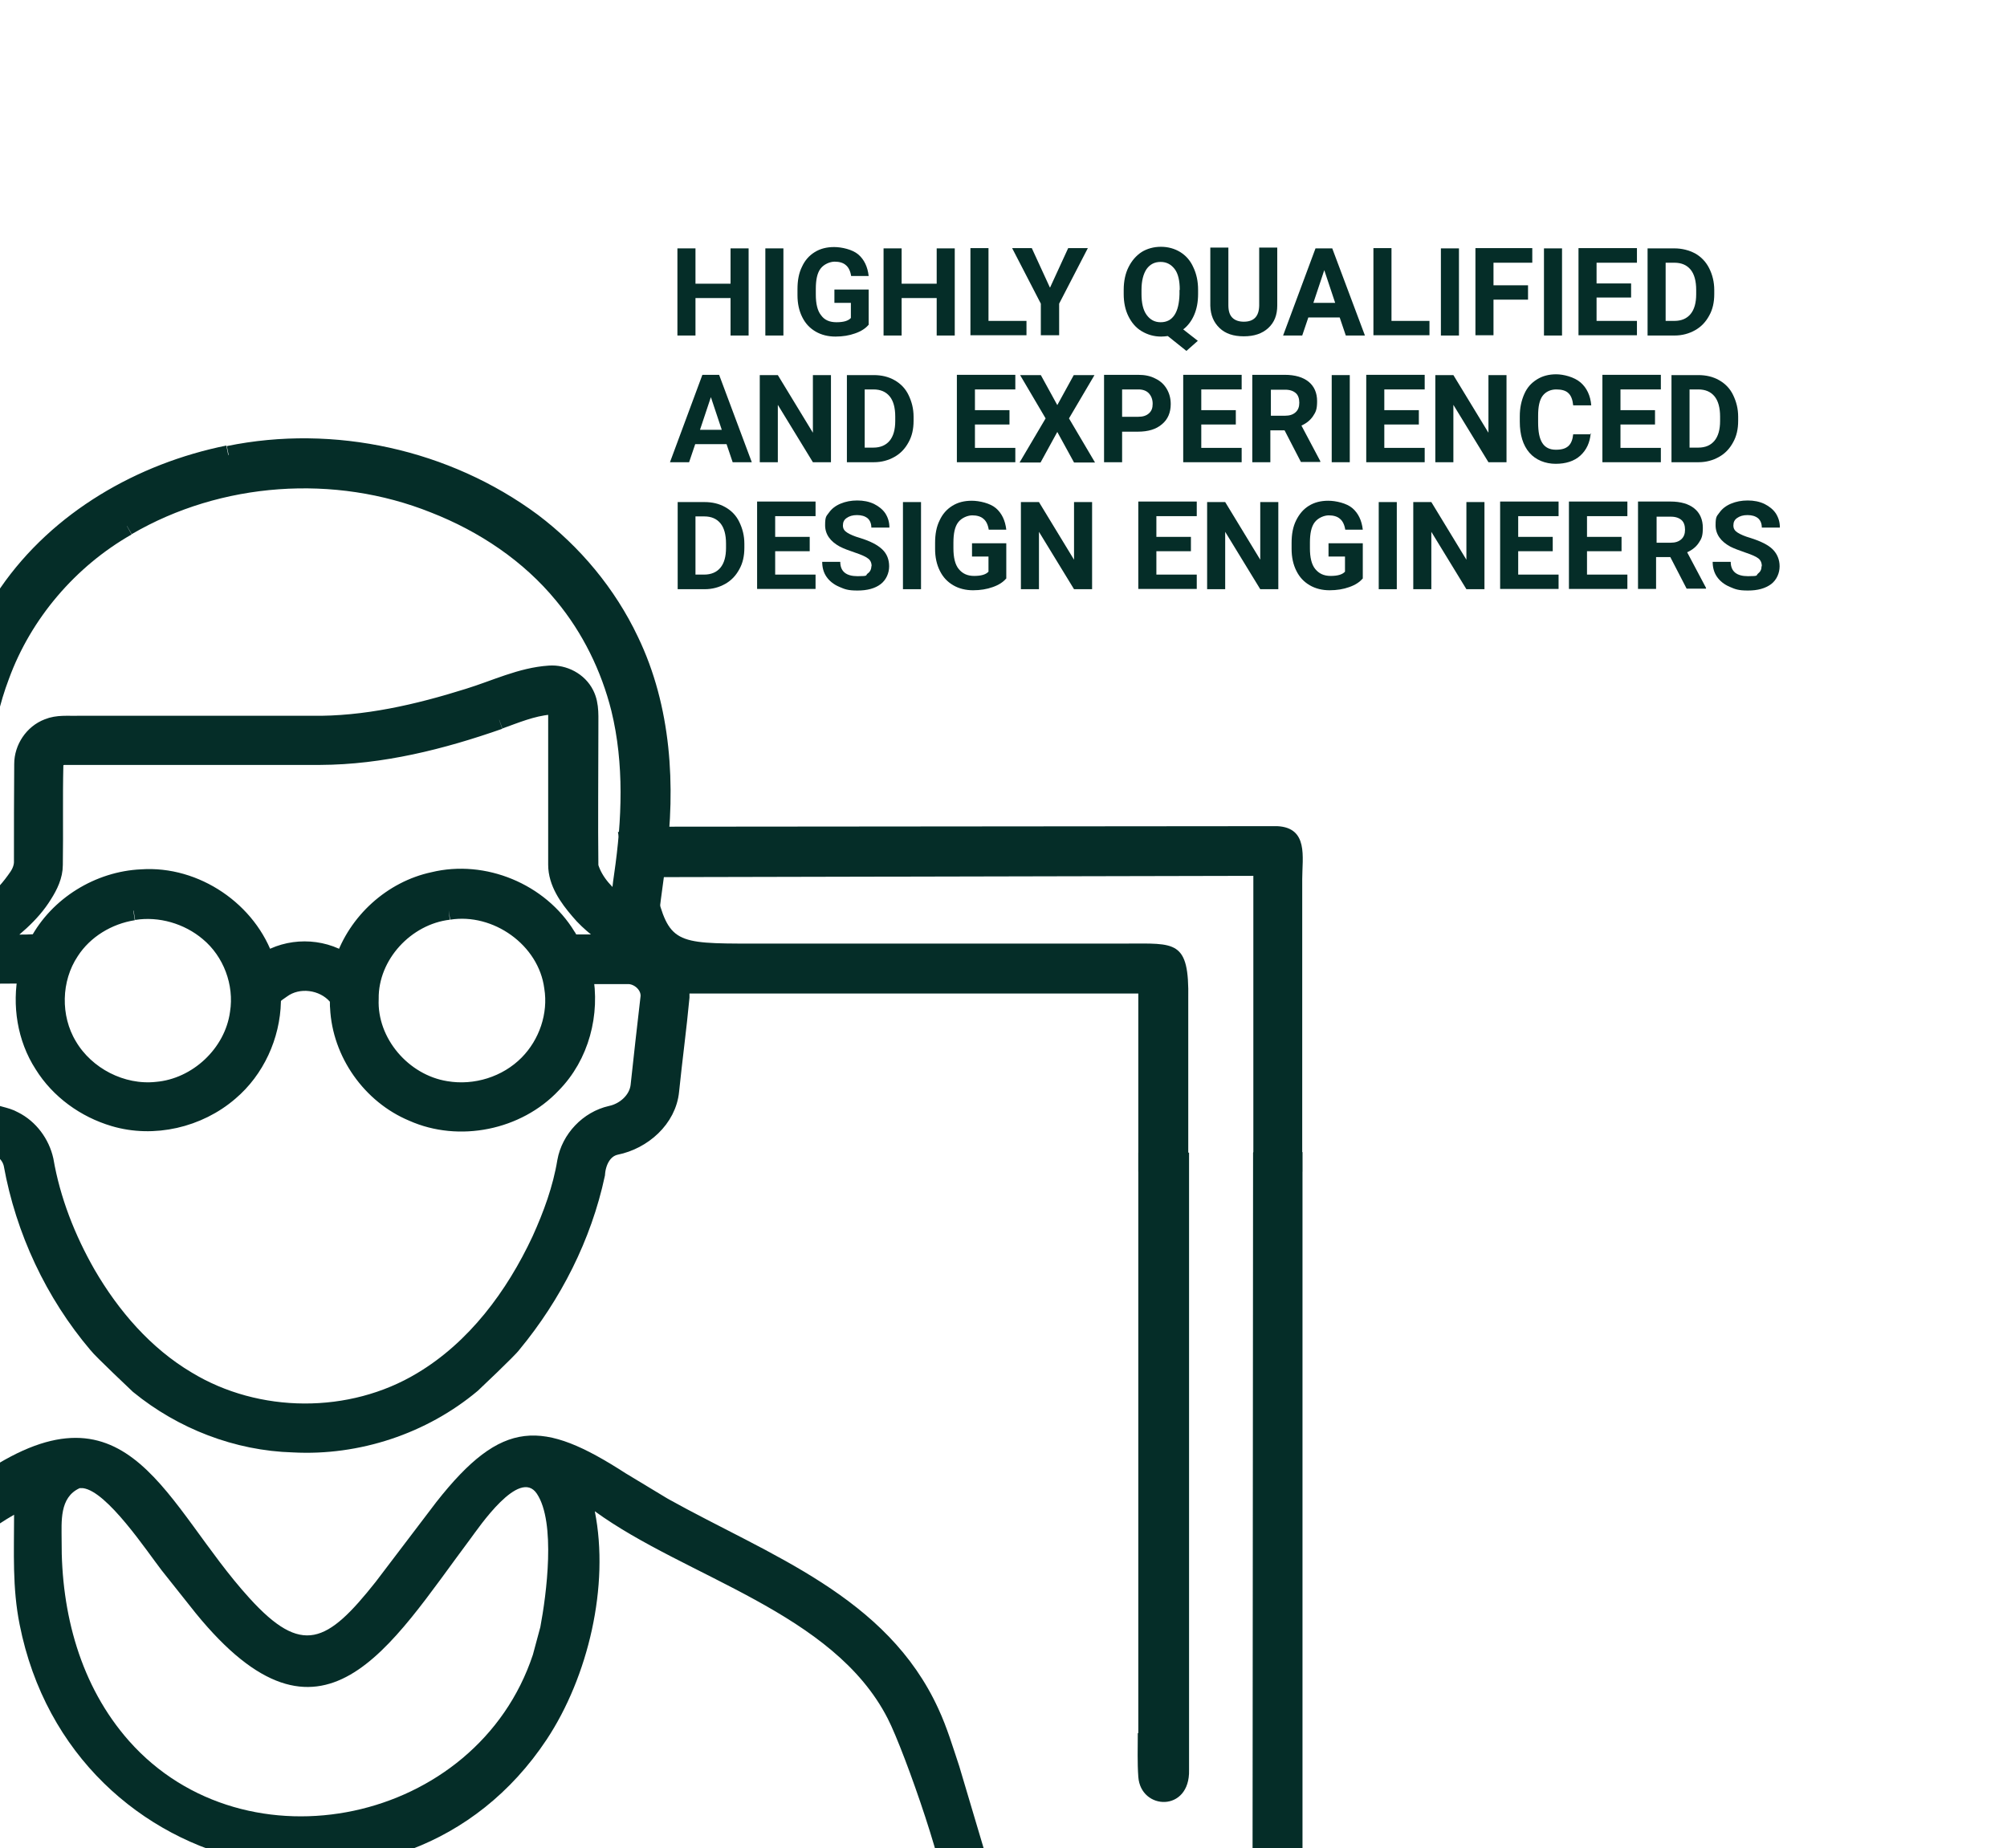
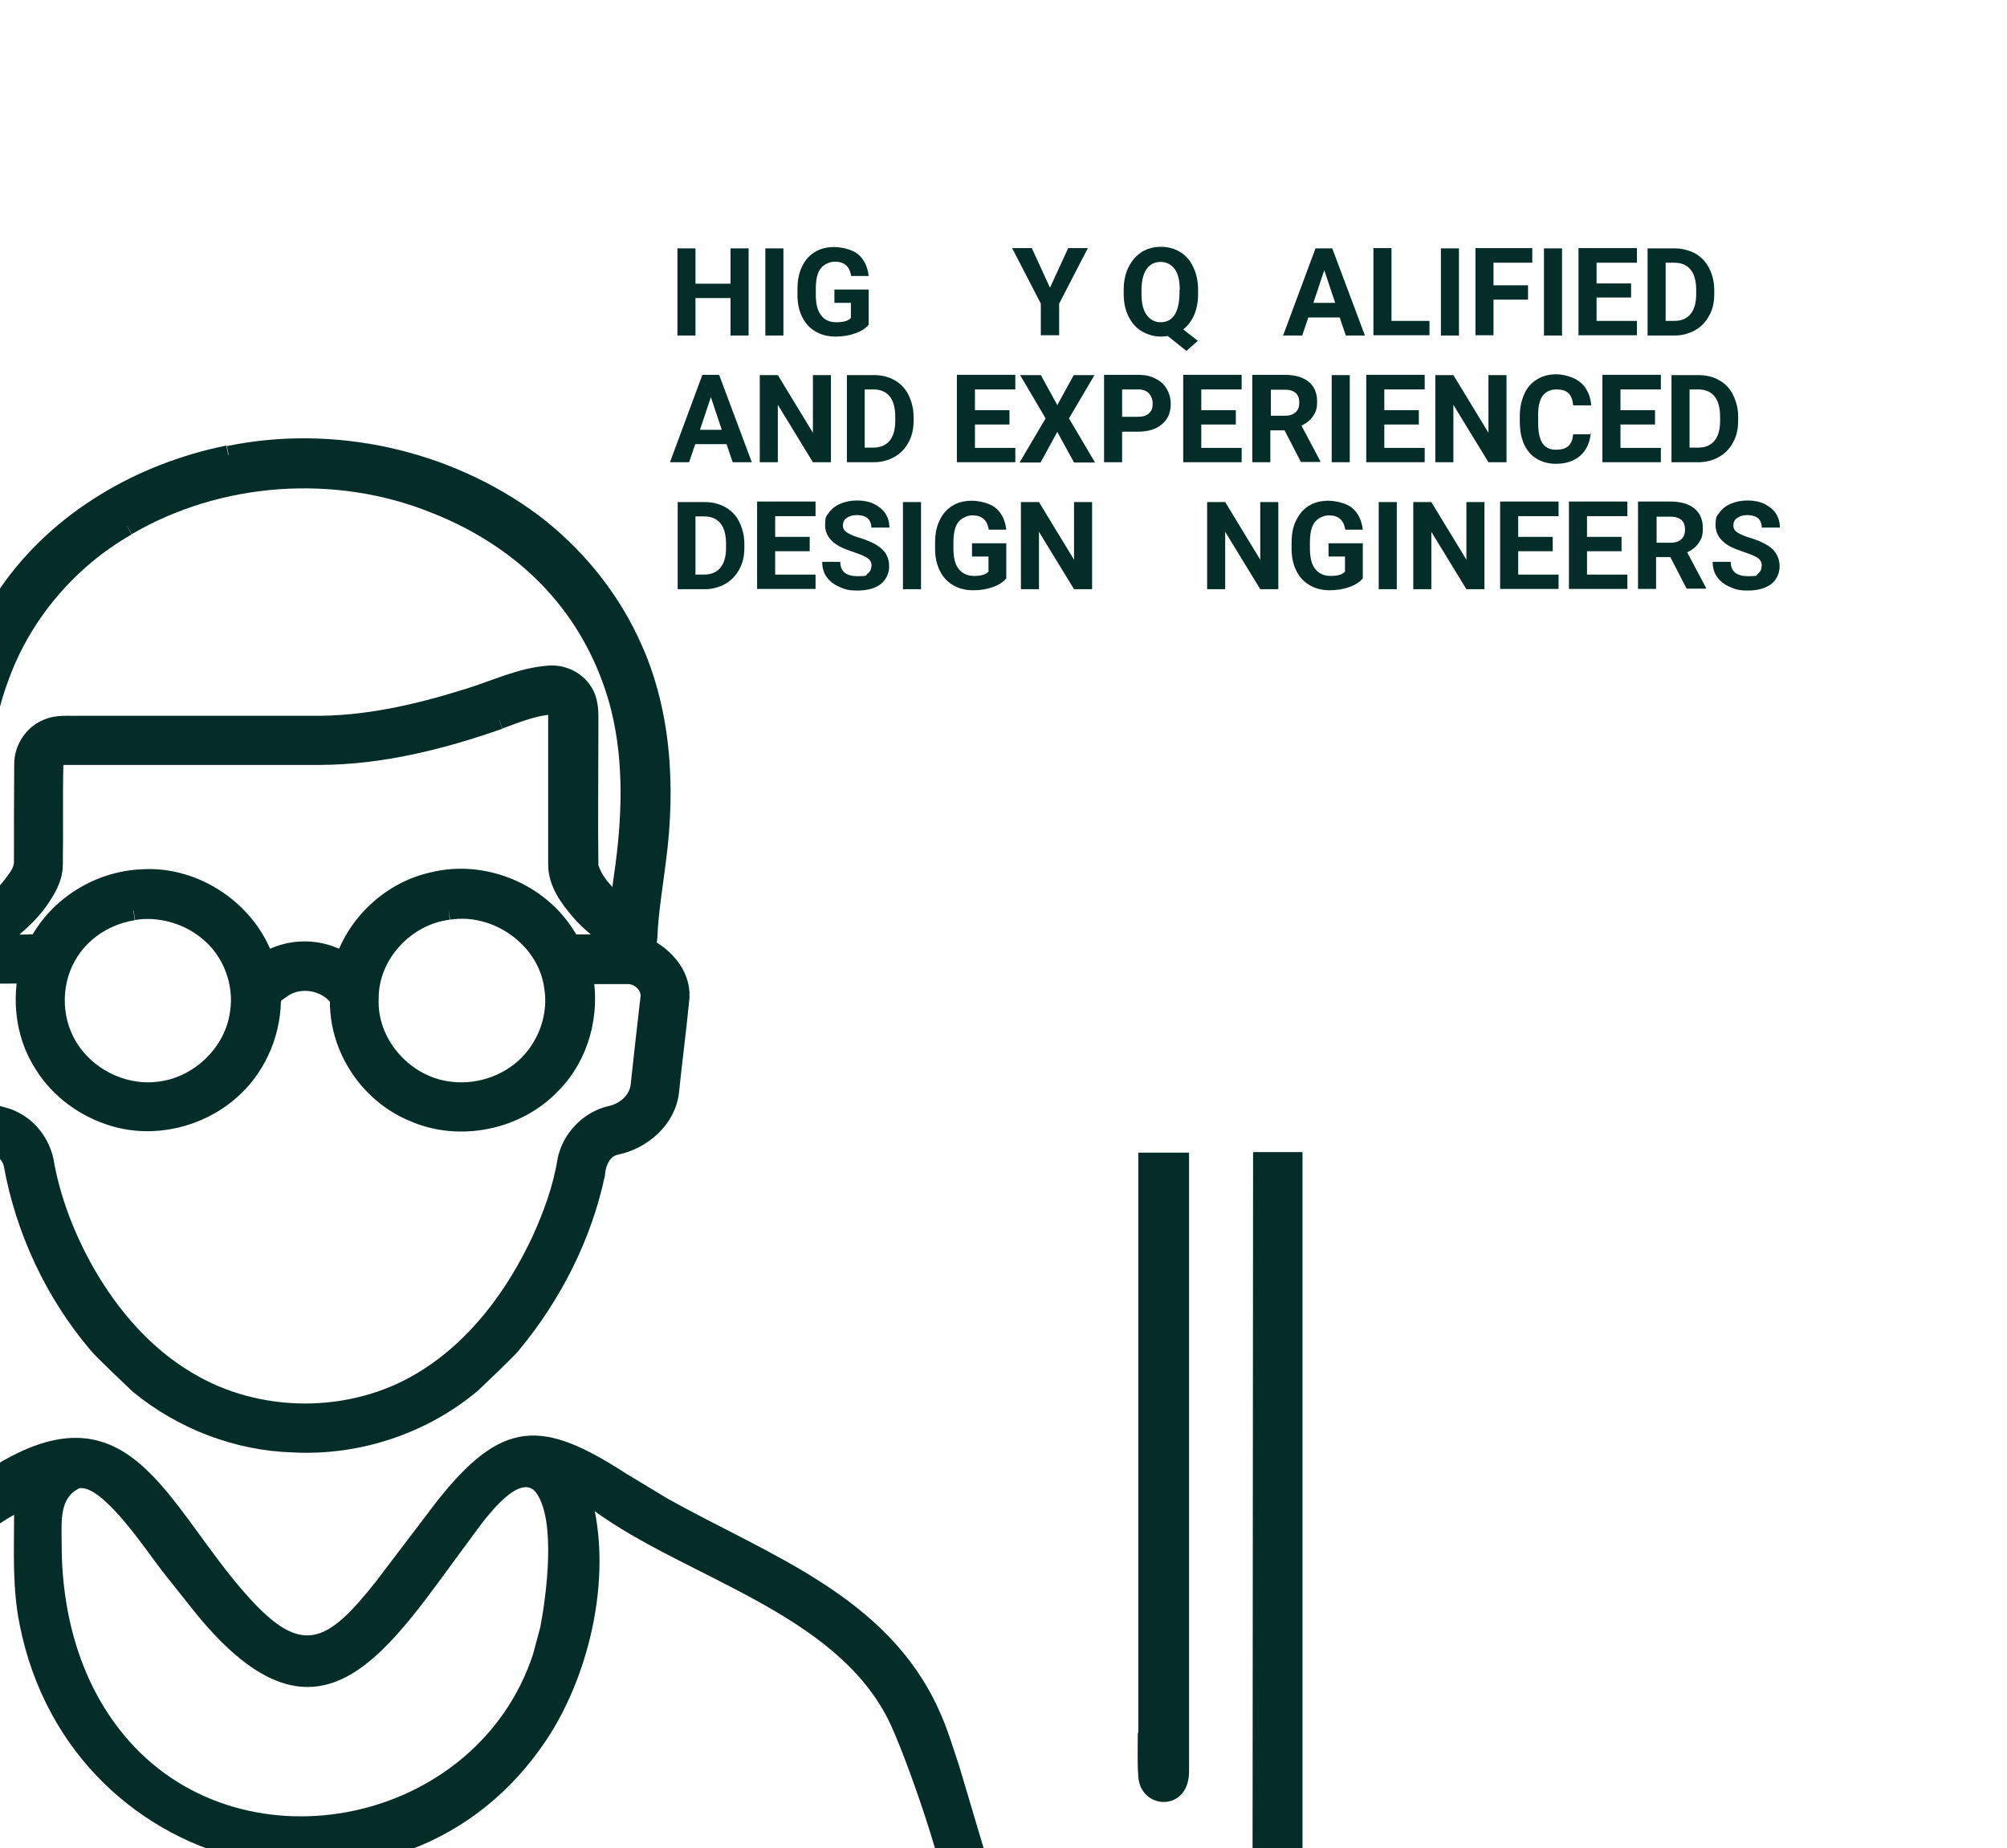
<svg xmlns="http://www.w3.org/2000/svg" id="Ebene_1" viewBox="0 0 755.5 695.7">
  <defs>
    <style>      .st0, .st1 {        fill: #052d28;      }      .st1 {        stroke: #052d28;        stroke-miterlimit: 10;        stroke-width: 7.1px;      }    </style>
  </defs>
  <g>
    <path class="st0" d="M281.8,126.3h-6.8v-14.1h-13.2v14.1h-6.8v-32.8h6.8v13.3h13.2v-13.3h6.8v32.8Z" />
    <path class="st0" d="M294.9,126.3h-6.8v-32.8h6.8v32.8Z" />
    <path class="st0" d="M327.1,122.1c-1.2,1.5-2.9,2.6-5.2,3.4-2.2.8-4.7,1.2-7.4,1.2s-5.3-.6-7.5-1.9-3.8-3-5-5.4c-1.2-2.4-1.8-5.1-1.8-8.3v-2.2c0-3.3.5-6.1,1.7-8.5,1.1-2.4,2.7-4.2,4.8-5.5s4.5-1.9,7.3-1.9,6.9.9,9.1,2.8,3.5,4.6,3.9,8.1h-6.6c-.3-1.9-1-3.3-2-4.1-1-.9-2.5-1.3-4.2-1.3s-4,.9-5.3,2.6-1.8,4.3-1.8,7.7v2.1c0,3.4.6,6.1,2,7.8,1.3,1.8,3.2,2.6,5.8,2.6s4.4-.5,5.4-1.6v-5.7h-6.2v-5h12.9v13.1h0Z" />
-     <path class="st0" d="M359.4,126.3h-6.8v-14.1h-13.2v14.1h-6.8v-32.8h6.8v13.3h13.2v-13.3h6.8v32.8Z" />
-     <path class="st0" d="M372,120.8h14.4v5.4h-21.1v-32.8h6.8s0,27.4,0,27.4Z" />
    <path class="st0" d="M395.3,108.2l6.8-14.8h7.4l-10.8,20.9v11.9h-6.9v-11.9l-10.8-20.9h7.4l6.8,14.8h0Z" />
    <path class="st0" d="M451,110.6c0,3.1-.5,5.7-1.5,8-1,2.3-2.4,4.1-4.1,5.4l5.5,4.3-4.3,3.8-7-5.6c-.8.1-1.6.2-2.5.2-2.7,0-5.1-.7-7.3-2s-3.8-3.2-5-5.6c-1.2-2.4-1.8-5.2-1.8-8.4v-1.6c0-3.2.6-6.1,1.8-8.5s2.8-4.3,4.9-5.7c2.1-1.3,4.6-2,7.3-2s5.2.7,7.3,2c2.1,1.3,3.8,3.2,4.9,5.7,1.2,2.5,1.8,5.3,1.8,8.5v1.5h0ZM444.1,109.1c0-3.4-.6-6.1-1.9-7.8s-3-2.7-5.3-2.7-4,.9-5.3,2.7c-1.2,1.8-1.9,4.4-1.9,7.8v1.6c0,3.3.6,6,1.9,7.8s3,2.8,5.3,2.8,4-.9,5.2-2.7,1.8-4.4,1.9-7.8v-1.6h0Z" />
-     <path class="st0" d="M480.8,93.4v21.6c0,3.6-1.1,6.4-3.4,8.5s-5.3,3.1-9.2,3.1-6.9-1-9.1-3.1-3.4-4.8-3.5-8.4v-21.9h6.8v21.7c0,2.2.5,3.7,1.5,4.7s2.5,1.5,4.3,1.5c3.8,0,5.7-2,5.8-6v-21.9h6.8,0Z" />
    <path class="st0" d="M504.4,119.5h-11.9l-2.3,6.8h-7.2l12.2-32.8h6.3l12.3,32.8h-7.2l-2.3-6.8h0ZM494.4,114h8.2l-4.1-12.3-4.1,12.3Z" />
    <path class="st0" d="M523.7,120.8h14.4v5.4h-21.1v-32.8h6.8s0,27.4,0,27.4Z" />
    <path class="st0" d="M549.2,126.3h-6.8v-32.8h6.8v32.8Z" />
    <path class="st0" d="M575.2,112.8h-13v13.4h-6.8v-32.8h21.4v5.5h-14.6v8.5h13v5.5h0Z" />
    <path class="st0" d="M588,126.3h-6.8v-32.8h6.8v32.8Z" />
    <path class="st0" d="M614,112h-13v8.8h15.2v5.4h-22v-32.8h22v5.5h-15.2v7.8h13v5.3h0Z" />
    <path class="st0" d="M620.2,126.3v-32.8h10.1c2.9,0,5.5.7,7.8,1.9,2.3,1.3,4.1,3.2,5.3,5.6s1.9,5.1,1.9,8.2v1.5c0,3.1-.6,5.8-1.9,8.1-1.3,2.4-3,4.2-5.3,5.5-2.3,1.3-4.9,2-7.7,2h-10.2ZM627,98.9v21.9h3.3c2.7,0,4.7-.9,6.1-2.6,1.4-1.7,2.1-4.2,2.1-7.4v-1.7c0-3.3-.7-5.9-2.1-7.6s-3.4-2.6-6.1-2.6h-3.3,0Z" />
    <path class="st0" d="M273.6,167.2h-11.9l-2.3,6.8h-7.2l12.2-32.9h6.3l12.3,32.9h-7.2l-2.3-6.8h0ZM263.5,161.8h8.2l-4.1-12.3-4.1,12.3Z" />
    <path class="st0" d="M312.8,174h-6.8l-13.2-21.6v21.6h-6.8v-32.8h6.8l13.2,21.7v-21.7h6.8v32.9h0Z" />
    <path class="st0" d="M318.8,174v-32.8h10.1c2.9,0,5.5.6,7.8,1.9s4.1,3.1,5.3,5.6,1.9,5.1,1.9,8.2v1.5c0,3.1-.6,5.8-1.9,8.1-1.3,2.4-3,4.2-5.3,5.5-2.3,1.3-4.9,2-7.7,2h-10.2ZM325.5,146.6v21.9h3.3c2.6,0,4.7-.9,6.1-2.6s2.1-4.2,2.1-7.4v-1.7c0-3.3-.7-5.9-2.1-7.6-1.4-1.7-3.4-2.6-6.1-2.6h-3.3,0Z" />
    <path class="st0" d="M380,159.8h-13v8.8h15.2v5.4h-22v-32.9h22v5.5h-15.2v7.8h13v5.3Z" />
    <path class="st0" d="M398,152.5l6.2-11.3h7.8l-9.6,16.3,9.8,16.6h-7.9l-6.3-11.5-6.3,11.5h-7.9l9.8-16.6-9.6-16.3h7.8l6.2,11.3h0Z" />
    <path class="st0" d="M422.4,162.4v11.6h-6.8v-32.9h12.8c2.5,0,4.6.4,6.5,1.4,1.9.9,3.3,2.2,4.3,3.9,1,1.7,1.5,3.6,1.5,5.7,0,3.2-1.1,5.8-3.3,7.6-2.2,1.9-5.2,2.8-9.1,2.8h-5.9ZM422.4,156.9h6c1.8,0,3.1-.4,4.1-1.3s1.4-2,1.4-3.6-.5-2.9-1.4-3.9-2.3-1.5-3.9-1.5h-6.2v10.3h0Z" />
    <path class="st0" d="M465.2,159.8h-13v8.8h15.2v5.4h-22v-32.9h22v5.5h-15.2v7.8h13v5.3h0Z" />
    <path class="st0" d="M483.6,162h-5.4v12h-6.8v-32.9h12.2c3.9,0,6.9.9,9,2.6s3.2,4.2,3.2,7.3-.5,4.1-1.5,5.6c-1,1.5-2.4,2.7-4.4,3.6l7.1,13.4v.3h-7.3l-6.2-12ZM478.2,156.5h5.5c1.7,0,3-.4,4-1.3s1.4-2.1,1.4-3.6-.4-2.8-1.3-3.6-2.2-1.3-4-1.3h-5.4v9.9Z" />
    <path class="st0" d="M508.1,174h-6.8v-32.8h6.8v32.9h0Z" />
    <path class="st0" d="M534.1,159.8h-13v8.8h15.2v5.4h-22v-32.9h22v5.5h-15.2v7.8h13v5.3h0Z" />
    <path class="st0" d="M567.1,174h-6.8l-13.2-21.6v21.6h-6.8v-32.8h6.8l13.2,21.7v-21.7h6.8v32.9h0Z" />
    <path class="st0" d="M598.8,163.1c-.3,3.5-1.6,6.3-3.9,8.4s-5.5,3.1-9.3,3.1-7.5-1.4-9.9-4.2c-2.4-2.8-3.6-6.7-3.6-11.7v-2c0-3.2.6-5.9,1.7-8.4s2.7-4.2,4.8-5.5,4.5-1.9,7.2-1.9,6.8,1,9.2,3.1c2.3,2,3.7,4.9,4,8.6h-6.8c-.2-2.1-.8-3.7-1.8-4.6-1-1-2.6-1.4-4.6-1.4s-3.9.8-5.1,2.4-1.7,4.1-1.7,7.5v2.5c0,3.6.5,6.1,1.6,7.8s2.8,2.5,5.1,2.5,3.7-.5,4.7-1.4c1-.9,1.6-2.4,1.8-4.4h6.8,0Z" />
    <path class="st0" d="M623,159.8h-13v8.8h15.2v5.4h-22v-32.9h22v5.5h-15.2v7.8h13v5.3h0Z" />
    <path class="st0" d="M629.2,174v-32.8h10.1c2.9,0,5.5.6,7.8,1.9s4.1,3.1,5.3,5.6,1.9,5.1,1.9,8.2v1.5c0,3.1-.6,5.8-1.9,8.1-1.3,2.4-3,4.2-5.3,5.5-2.3,1.3-4.9,2-7.7,2h-10.2ZM636,146.6v21.9h3.3c2.7,0,4.7-.9,6.1-2.6s2.1-4.2,2.1-7.4v-1.7c0-3.3-.7-5.9-2.1-7.6s-3.4-2.6-6.1-2.6h-3.3,0Z" />
    <path class="st0" d="M255.1,221.8v-32.8h10.1c2.9,0,5.5.6,7.8,1.9s4.1,3.1,5.3,5.6,1.9,5.1,1.9,8.2v1.5c0,3.1-.6,5.8-1.9,8.1-1.3,2.4-3,4.2-5.3,5.5-2.3,1.3-4.9,2-7.7,2h-10.2ZM261.8,194.4v21.9h3.3c2.6,0,4.7-.9,6.1-2.6s2.1-4.2,2.1-7.4v-1.7c0-3.3-.7-5.9-2.1-7.6-1.4-1.7-3.4-2.6-6.1-2.6h-3.3,0Z" />
    <path class="st0" d="M304.8,207.5h-13v8.8h15.2v5.4h-22v-32.9h22v5.5h-15.2v7.8h13v5.3Z" />
    <path class="st0" d="M328.1,213.1c0-1.3-.5-2.3-1.4-2.9-.9-.7-2.5-1.4-4.9-2.2-2.4-.8-4.2-1.5-5.6-2.2-3.7-2-5.6-4.7-5.6-8.1s.5-3.4,1.5-4.8,2.4-2.5,4.3-3.3,4-1.2,6.3-1.2,4.4.4,6.3,1.3c1.8.9,3.3,2.1,4.3,3.6,1,1.6,1.5,3.3,1.5,5.3h-6.8c0-1.5-.5-2.7-1.4-3.5-1-.8-2.3-1.2-4-1.2s-2.9.4-3.9,1.1-1.4,1.6-1.4,2.8.5,2,1.6,2.7c1.1.7,2.7,1.4,4.8,2,3.9,1.2,6.6,2.6,8.4,4.3,1.8,1.7,2.6,3.9,2.6,6.4s-1.1,5.1-3.2,6.7c-2.1,1.6-5,2.4-8.7,2.4s-4.8-.5-6.9-1.4c-2.1-.9-3.7-2.2-4.8-3.8s-1.6-3.5-1.6-5.6h6.8c0,3.6,2.2,5.4,6.5,5.4s2.9-.3,3.8-1c.9-.6,1.4-1.6,1.4-2.7h0Z" />
    <path class="st0" d="M346.7,221.8h-6.8v-32.8h6.8v32.9h0Z" />
    <path class="st0" d="M378.9,217.6c-1.2,1.5-2.9,2.6-5.2,3.4-2.2.8-4.7,1.2-7.4,1.2s-5.3-.6-7.5-1.9-3.8-3-5-5.4c-1.2-2.4-1.8-5.1-1.8-8.3v-2.2c0-3.3.5-6.1,1.7-8.5,1.1-2.4,2.7-4.2,4.8-5.5s4.5-1.9,7.3-1.9,6.9.9,9.1,2.8,3.5,4.6,3.9,8.1h-6.6c-.3-1.9-1-3.3-2-4.1-1-.9-2.5-1.3-4.2-1.3s-4,.9-5.3,2.6-1.8,4.3-1.8,7.7v2.1c0,3.4.6,6.1,2,7.8s3.2,2.6,5.8,2.6,4.4-.5,5.4-1.6v-5.7h-6.2v-5h12.9v13.1h0Z" />
    <path class="st0" d="M411.1,221.8h-6.8l-13.2-21.6v21.6h-6.8v-32.8h6.8l13.2,21.7v-21.7h6.8v32.9h0Z" />
-     <path class="st0" d="M448.3,207.5h-13v8.8h15.2v5.4h-22v-32.9h22v5.5h-15.2v7.8h13v5.3h0Z" />
    <path class="st0" d="M481.2,221.8h-6.8l-13.2-21.6v21.6h-6.8v-32.8h6.8l13.2,21.7v-21.7h6.8v32.9h0Z" />
    <path class="st0" d="M513.1,217.6c-1.2,1.5-2.9,2.6-5.2,3.4-2.2.8-4.7,1.2-7.4,1.2s-5.3-.6-7.5-1.9-3.8-3-5-5.4c-1.2-2.4-1.8-5.1-1.8-8.3v-2.2c0-3.3.5-6.1,1.7-8.5s2.7-4.2,4.8-5.5,4.5-1.9,7.3-1.9,6.9.9,9.1,2.8,3.5,4.6,3.9,8.1h-6.6c-.3-1.9-1-3.3-2-4.1-1-.9-2.5-1.3-4.2-1.3s-4,.9-5.3,2.6-1.8,4.3-1.8,7.7v2.1c0,3.4.6,6.1,2,7.8s3.2,2.6,5.8,2.6,4.4-.5,5.4-1.6v-5.7h-6.2v-5h12.9v13.1h0Z" />
    <path class="st0" d="M525.8,221.8h-6.8v-32.8h6.8v32.9h0Z" />
    <path class="st0" d="M558.8,221.8h-6.8l-13.2-21.6v21.6h-6.8v-32.8h6.8l13.2,21.7v-21.7h6.8v32.9h0Z" />
    <path class="st0" d="M584.5,207.5h-13v8.8h15.2v5.4h-22v-32.9h22v5.5h-15.2v7.8h13v5.3h0Z" />
    <path class="st0" d="M610.4,207.5h-13v8.8h15.2v5.4h-22v-32.9h22v5.5h-15.2v7.8h13v5.3h0Z" />
    <path class="st0" d="M628.8,209.7h-5.4v12h-6.8v-32.9h12.2c3.9,0,6.9.9,9,2.6s3.2,4.2,3.2,7.3-.5,4.1-1.5,5.6c-1,1.5-2.4,2.7-4.4,3.6l7.1,13.4v.3h-7.3l-6.2-12h0ZM623.4,204.3h5.5c1.7,0,3-.4,4-1.3s1.4-2.1,1.4-3.6-.4-2.8-1.3-3.6-2.2-1.3-4-1.3h-5.4v9.9h0Z" />
    <path class="st0" d="M663.2,213.1c0-1.3-.5-2.3-1.3-2.9-.9-.7-2.5-1.4-4.9-2.2-2.3-.8-4.2-1.5-5.6-2.2-3.7-2-5.6-4.7-5.6-8.1s.5-3.4,1.5-4.8,2.4-2.5,4.3-3.3,4-1.2,6.3-1.2,4.4.4,6.3,1.3c1.8.9,3.3,2.1,4.3,3.6,1,1.6,1.5,3.3,1.5,5.3h-6.8c0-1.5-.5-2.7-1.4-3.5-1-.8-2.3-1.2-4-1.2s-2.9.4-3.9,1.1-1.4,1.6-1.4,2.8.5,2,1.6,2.7c1.1.7,2.7,1.4,4.8,2,3.8,1.2,6.7,2.6,8.4,4.3s2.6,3.9,2.6,6.4-1.1,5.1-3.2,6.7c-2.2,1.6-5,2.4-8.7,2.4s-4.8-.5-6.9-1.4c-2.1-.9-3.7-2.2-4.8-3.8s-1.6-3.5-1.6-5.6h6.8c0,3.6,2.2,5.4,6.5,5.4s2.9-.3,3.8-1,1.3-1.6,1.3-2.7h0Z" />
  </g>
  <g>
    <path class="st0" d="M471.7,433.9l-.2,271h-98.5c0,0-11.9-40-11.9-40-2.4-7.2-4.6-14.6-7.8-21.5-19.4-42.6-63.7-57.9-101.9-79.2l-15.9-9.6c-31.3-20.2-46.4-20.8-71.3,10.9l-22.8,30c-18.3,23.1-27.7,27.9-47.5,6.1-31.7-34.8-44.8-84-99.7-47.4l-12.9,8c-70.5,41.4-87,44.8-119,120-3.9,9.2-9.2,19.3-6.6,29.6,7.5,29.8,46.3,33.2,71.2,35.4l156.4,9.5h68.1l146.7-8.1c20.4-1.5,61.8-2.7,74.3-22.2l1.2-1.8c26.3-1.8,52.9-.9,79.2-.9h19.5c10.5,0,17.6.6,18-11.8v-278.2h-18.5v.2ZM29.9,560.2h1.3c9.1,1.1,24.2,23.9,29.7,31l12.8,16.1c47.6,58.4,72.9,12.7,103.5-28.2,3-4,18.3-26.7,24.9-16.8,7.2,10.8,3.6,38,1.3,50.2l-2.8,10.4c-21.1,63.7-108,82.1-152,32.5-18.4-20.8-25.6-48.2-25.4-75.5,0-7.1-.9-16.2,6.8-19.7h0ZM355.4,716.2c-3.9,10.6-38.6,12.2-47.5,13l-162.1,9.1-129.1-3.3-83.6-6c-14.8-1.3-29.7-1.7-43.8-6.6-7.9-3.1-17.5-9.6-15-19.5l.5-1.9c1-3.7,3.1-7.4,4.7-10.8l8.4-18c23.5-49.2,38.4-57.3,87.3-84.1l18.8-10.8c3.8-2.3,7.4-4.9,11.3-7.1,0,14.1-.7,27.5,2.1,41.4,19.5,98.2,144.5,124.5,198.4,43.2,15.6-23.6,23.7-57.8,18.1-85.9,34.4,25,89.8,37.9,110.3,78.1,6.4,12.5,24,63,21.6,69.4h0l-.4-.2Z" />
    <path class="st0" d="M428.3,652.5c0,5.5-.2,11,.2,16.4.9,12.6,19.5,13.4,19.1-2.6v-232.4h-19.1v218.5h-.2Z" />
-     <path class="st0" d="M244.9,374h183.6s0,67.1,0,67.1h18.8v-65c.4-22.4-4.9-20.9-23.5-20.9h-135.2c-32.1,0-36.1.8-40.9-17l-.2-.8c-.7-2.6-2-5-3.5-7.2l227.8-.5v111.4c-.1,0,18.4,0,18.4,0v-110.2c0-8.2,2.4-19.3-9.4-19.9l-229.2.2c-7.8,0-5.8-1.1-13.4.6-1.7.4-3.9,1.4-5.6,1.4" />
  </g>
  <path class="st1" d="M-14.8,375.5c1.1,11.2,2.5,22.4,3.6,33.6.4,3.7,3,6.8,5.9,8.8,3.2,2.2,7.2,2.1,10.5,4,5.8,2.9,10,8.6,11.4,14.9,2.6,15.1,8.3,29.6,15.9,42.9,9.3,16,21.8,30.5,37.8,40,26.5,16.1,61.9,16.3,88.5.3,20.3-12.1,35-31.9,44.9-53.1,4.3-9.5,7.9-19.3,9.6-29.6,1.5-8.4,8.3-15.6,16.7-17.5,5.3-1.1,10.2-5.4,10.9-10.9,1.2-11,2.4-22,3.7-33,.8-4.9-3.9-9.2-8.5-9-5.5,0-11,0-16.5,0,2.8,14.6-1.3,30.5-11.9,41.2-13,13.8-34.9,18.3-52.3,10.5-15.6-6.5-26.8-22.3-27.6-39.3-.2-1.5.3-3.3-.9-4.5-5.1-5.9-14.7-7.2-21-2.5-1.6,1.2-4,2.3-3.7,4.7-.3,12.9-6.1,25.6-15.9,33.9-11.7,10.1-28.5,14-43.3,9.6-10.8-3.2-20.6-10.2-26.6-19.9-6.4-9.9-8.3-22.3-6-33.8-5.6-.2-11.2,0-16.8,0-4.3,0-8.8,3.9-8.2,8.5M168.9,342.7c-16.3,1.9-30.1,16.7-29.9,33.3-.7,16.6,12.5,31.9,28.8,34.5,11.2,1.9,23.1-1.8,31.1-9.9,7.4-7.5,11.2-18.5,9.5-29-2.4-18.4-21.4-31.8-39.5-28.9M50.2,342.9c-9.6,1.5-18.6,6.9-23.9,15.1-7,10.5-7.3,25-.8,35.8,6.7,11.4,20.3,18.4,33.5,17,15.4-1.3,29-14,31.1-29.4,1.8-11.3-2.7-23.3-11.5-30.6-7.7-6.5-18.3-9.6-28.3-8M187.9,271c-21.7,7.6-44.3,13.3-67.4,13.4-32.1,0-64.2,0-96.2,0-2,0-4.1,1.5-4,3.6-.3,12.5,0,25-.2,37.6,0,4-1.8,7.7-3.9,11-4.7,7.7-12,13.4-19.1,18.7,5.8,0,11.6.3,17.4-.2,7.5-14.2,22.9-23.6,38.8-24.3,20.2-1.4,40.2,12.2,46.5,31.4,8.9-5.7,20.8-5.7,29.7,0,5-15.1,18.2-27.1,33.7-30.4,18.8-4.6,39.9,4.1,50,20.7.8,1,1.2,3,2.9,2.8,5.5,0,11,.1,16.5-.1-5-4-10.4-7.6-14.5-12.6-4.1-4.8-8.2-10.5-8.2-17.1,0-19,0-38.1,0-57.1.2-1.8-1.5-3.2-3.2-2.9-6.5.6-12.7,3.2-18.8,5.4M47.8,198.1C26,210.5,8.6,230.8,0,254.4c-7.1,18.7-8.7,39.2-6.8,59,.9,9.3,2.3,18.5,3.5,27.7,4.1-3,7.4-6.9,10.2-11,1.2-1.8,2-3.9,1.9-6.1,0-12.1,0-24.3.1-36.4,0-5.8,3.7-11.4,9.2-13.5,3.6-1.5,7.5-1,11.3-1.1,29.3,0,58.6,0,87.9,0,20.1.3,40-4.3,59.1-10.3,10.1-3.1,19.8-7.9,30.4-8.6,5.4-.4,10.9,2.5,13.3,7.3,2.1,4.1,1.5,8.8,1.6,13.3,0,17.2-.2,34.3,0,51.5,1.8,6.2,6.7,11.1,11.7,14.8.4-3.8.7-7.7,1.3-11.5,3-20.7,3.9-42.2-1.1-62.7-3.9-15.6-11.2-30.5-21.5-42.9-12.7-15.5-29.9-27-48.6-34.3-37.2-14.9-81.1-11.8-115.7,8.4M86.1,171.4c39.4-8.1,81.9,1.3,114.2,25.2,15.5,11.7,28.3,27.1,36.6,44.6,12.3,25.5,13.9,54.7,10.3,82.3-1.2,9.8-2.9,19.5-3.3,29.3,0,1.3-.6,2.4-1.1,3.6,7.2,3.5,13.6,10.5,13.2,18.9-1.1,11.8-2.7,23.5-3.9,35.3-1,10.5-10.3,18.6-20.3,20.6-5,1.1-7.3,6.2-7.6,10.8-5,23.4-16.2,45.4-31.4,63.8-1.3,1.9-15.3,15.1-15.3,15.1-18.5,15.5-43,23.6-67.1,22.3h0c-21.1-.6-41.7-8.6-58-21.9,0,0-14.1-13.3-15.6-15.3-16.3-19.2-27.4-42.9-31.9-67.8-.8-3.6-3.8-6.5-7.5-7.1-10-1.9-19.1-10.2-20.1-20.7-1.3-11.5-2.6-23.1-3.8-34.6-.6-8.6,5.8-15.9,13.1-19.5-1.3-14.4-3.7-28.7-5.3-43.1-3.1-31.2,3.4-64,21.8-89.9,19.1-27.7,50.2-45.5,82.8-52.1" />
</svg>